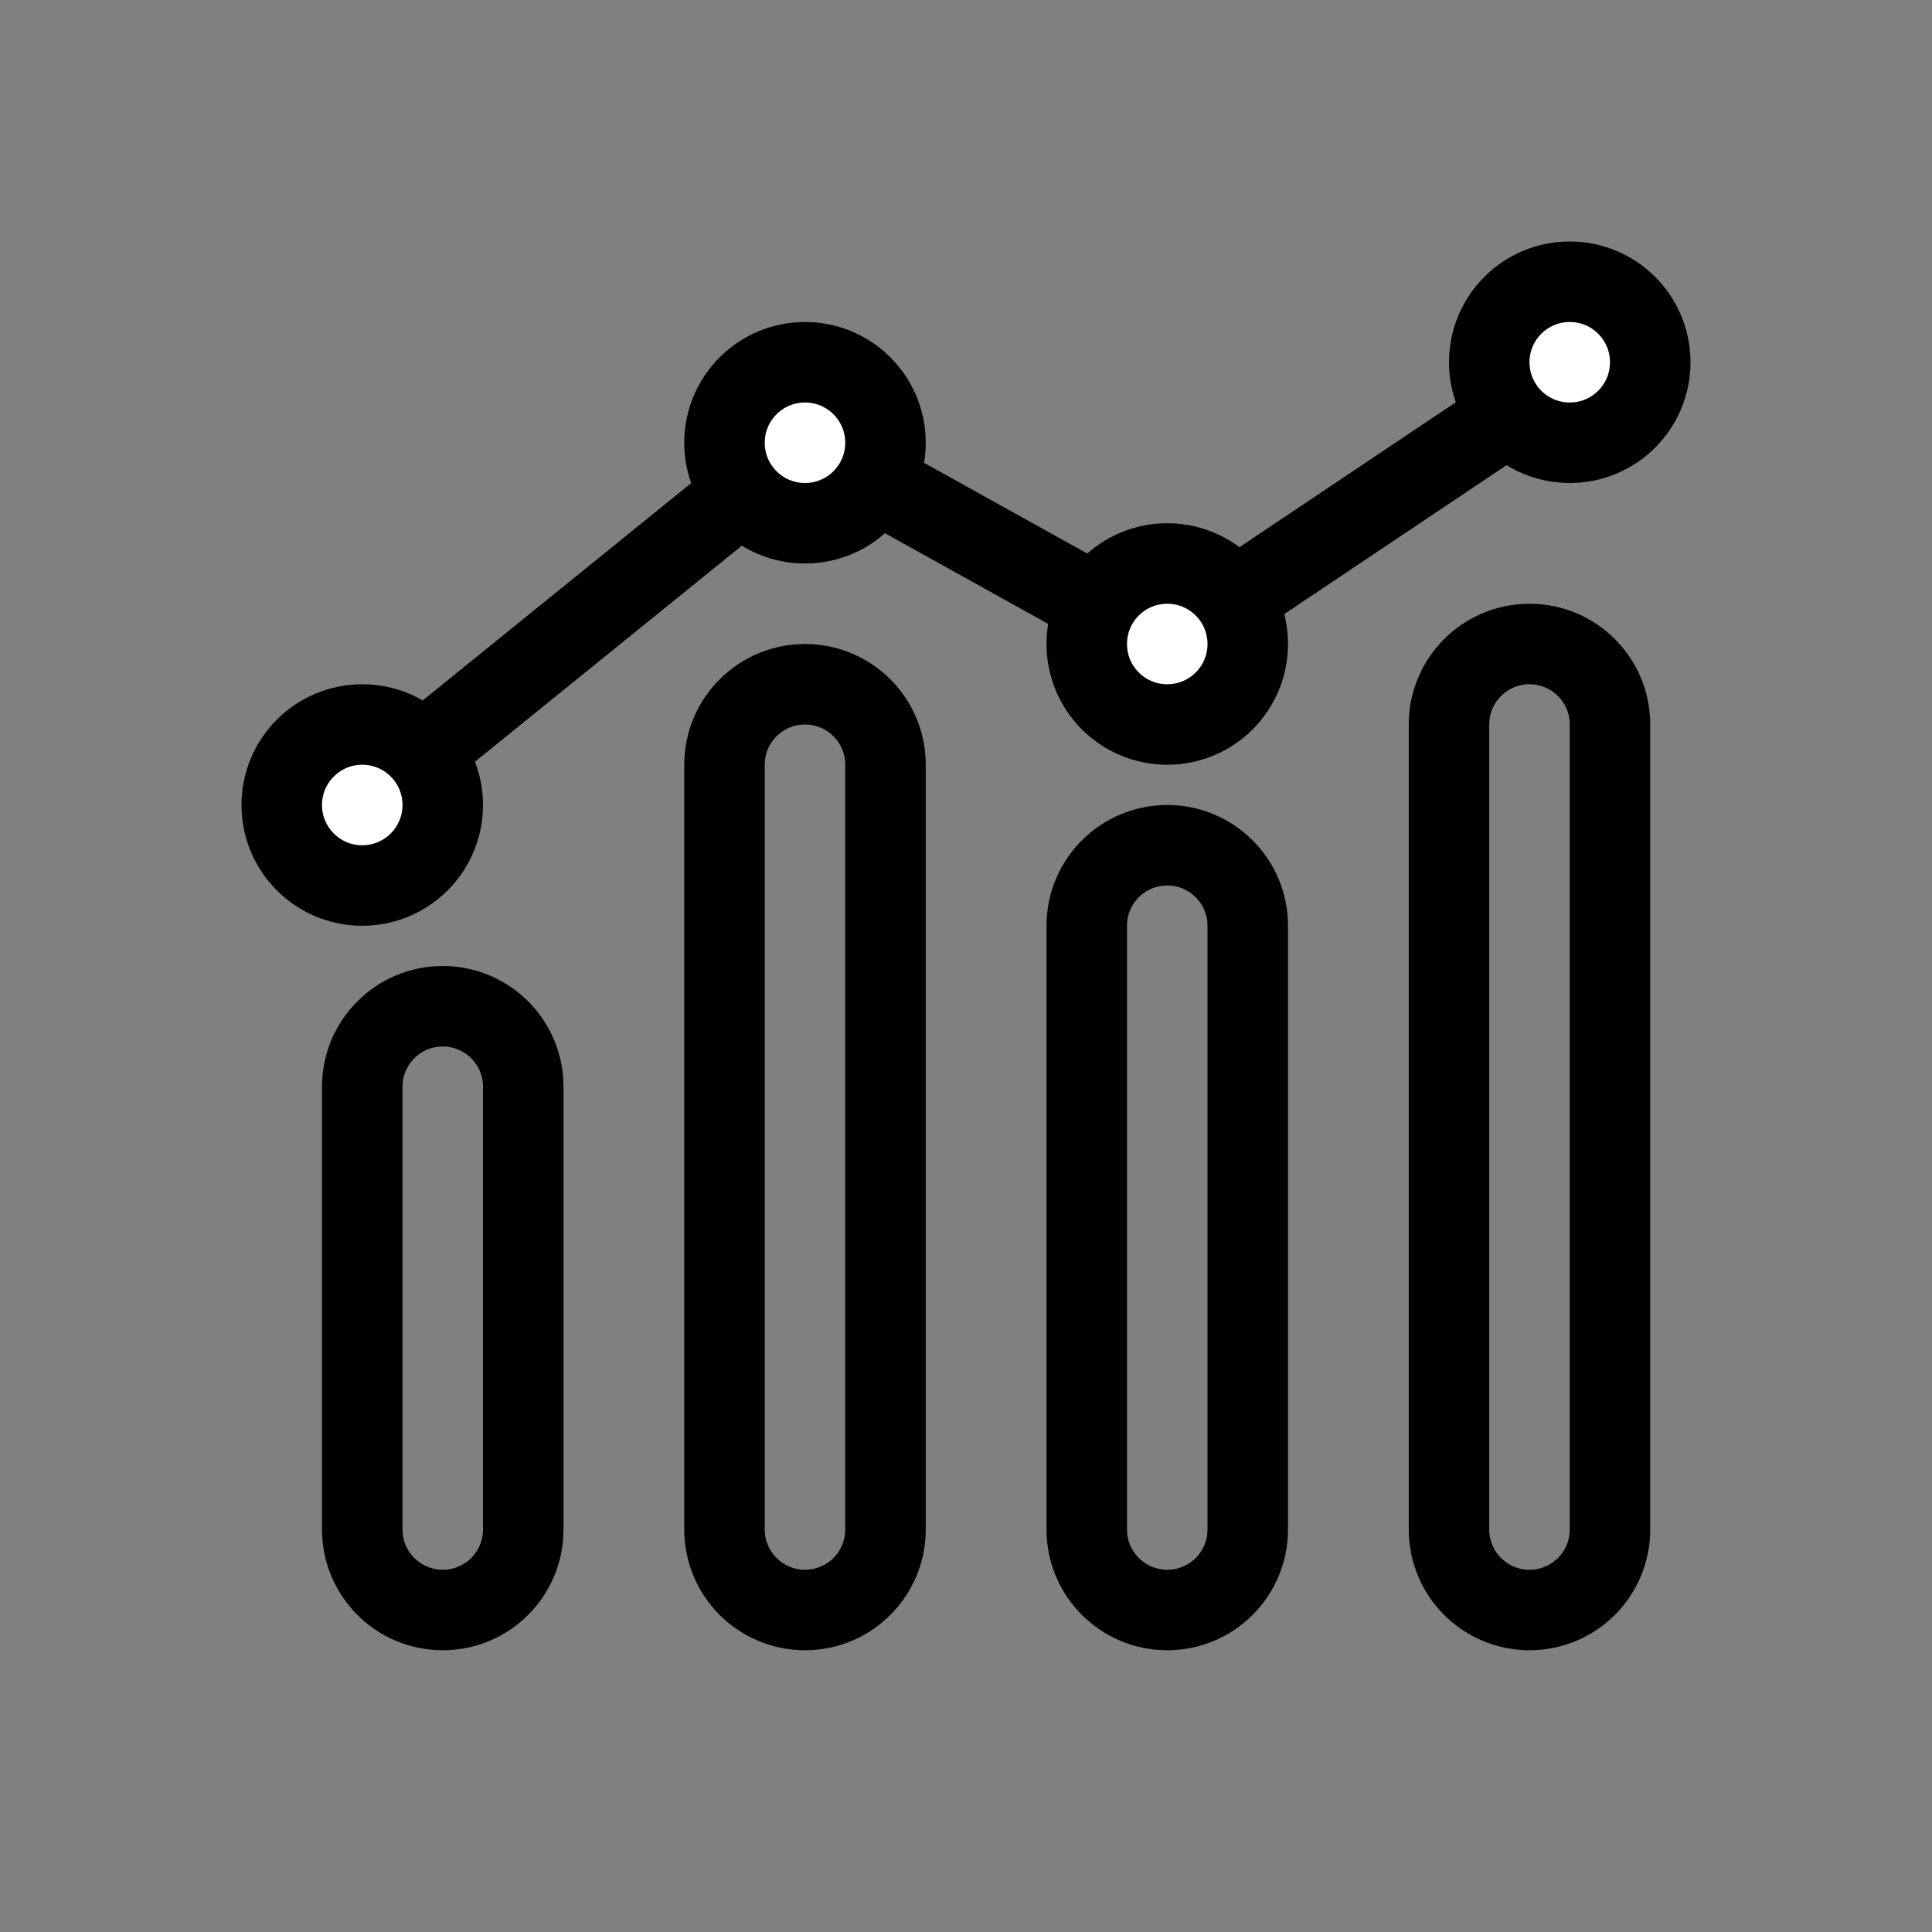
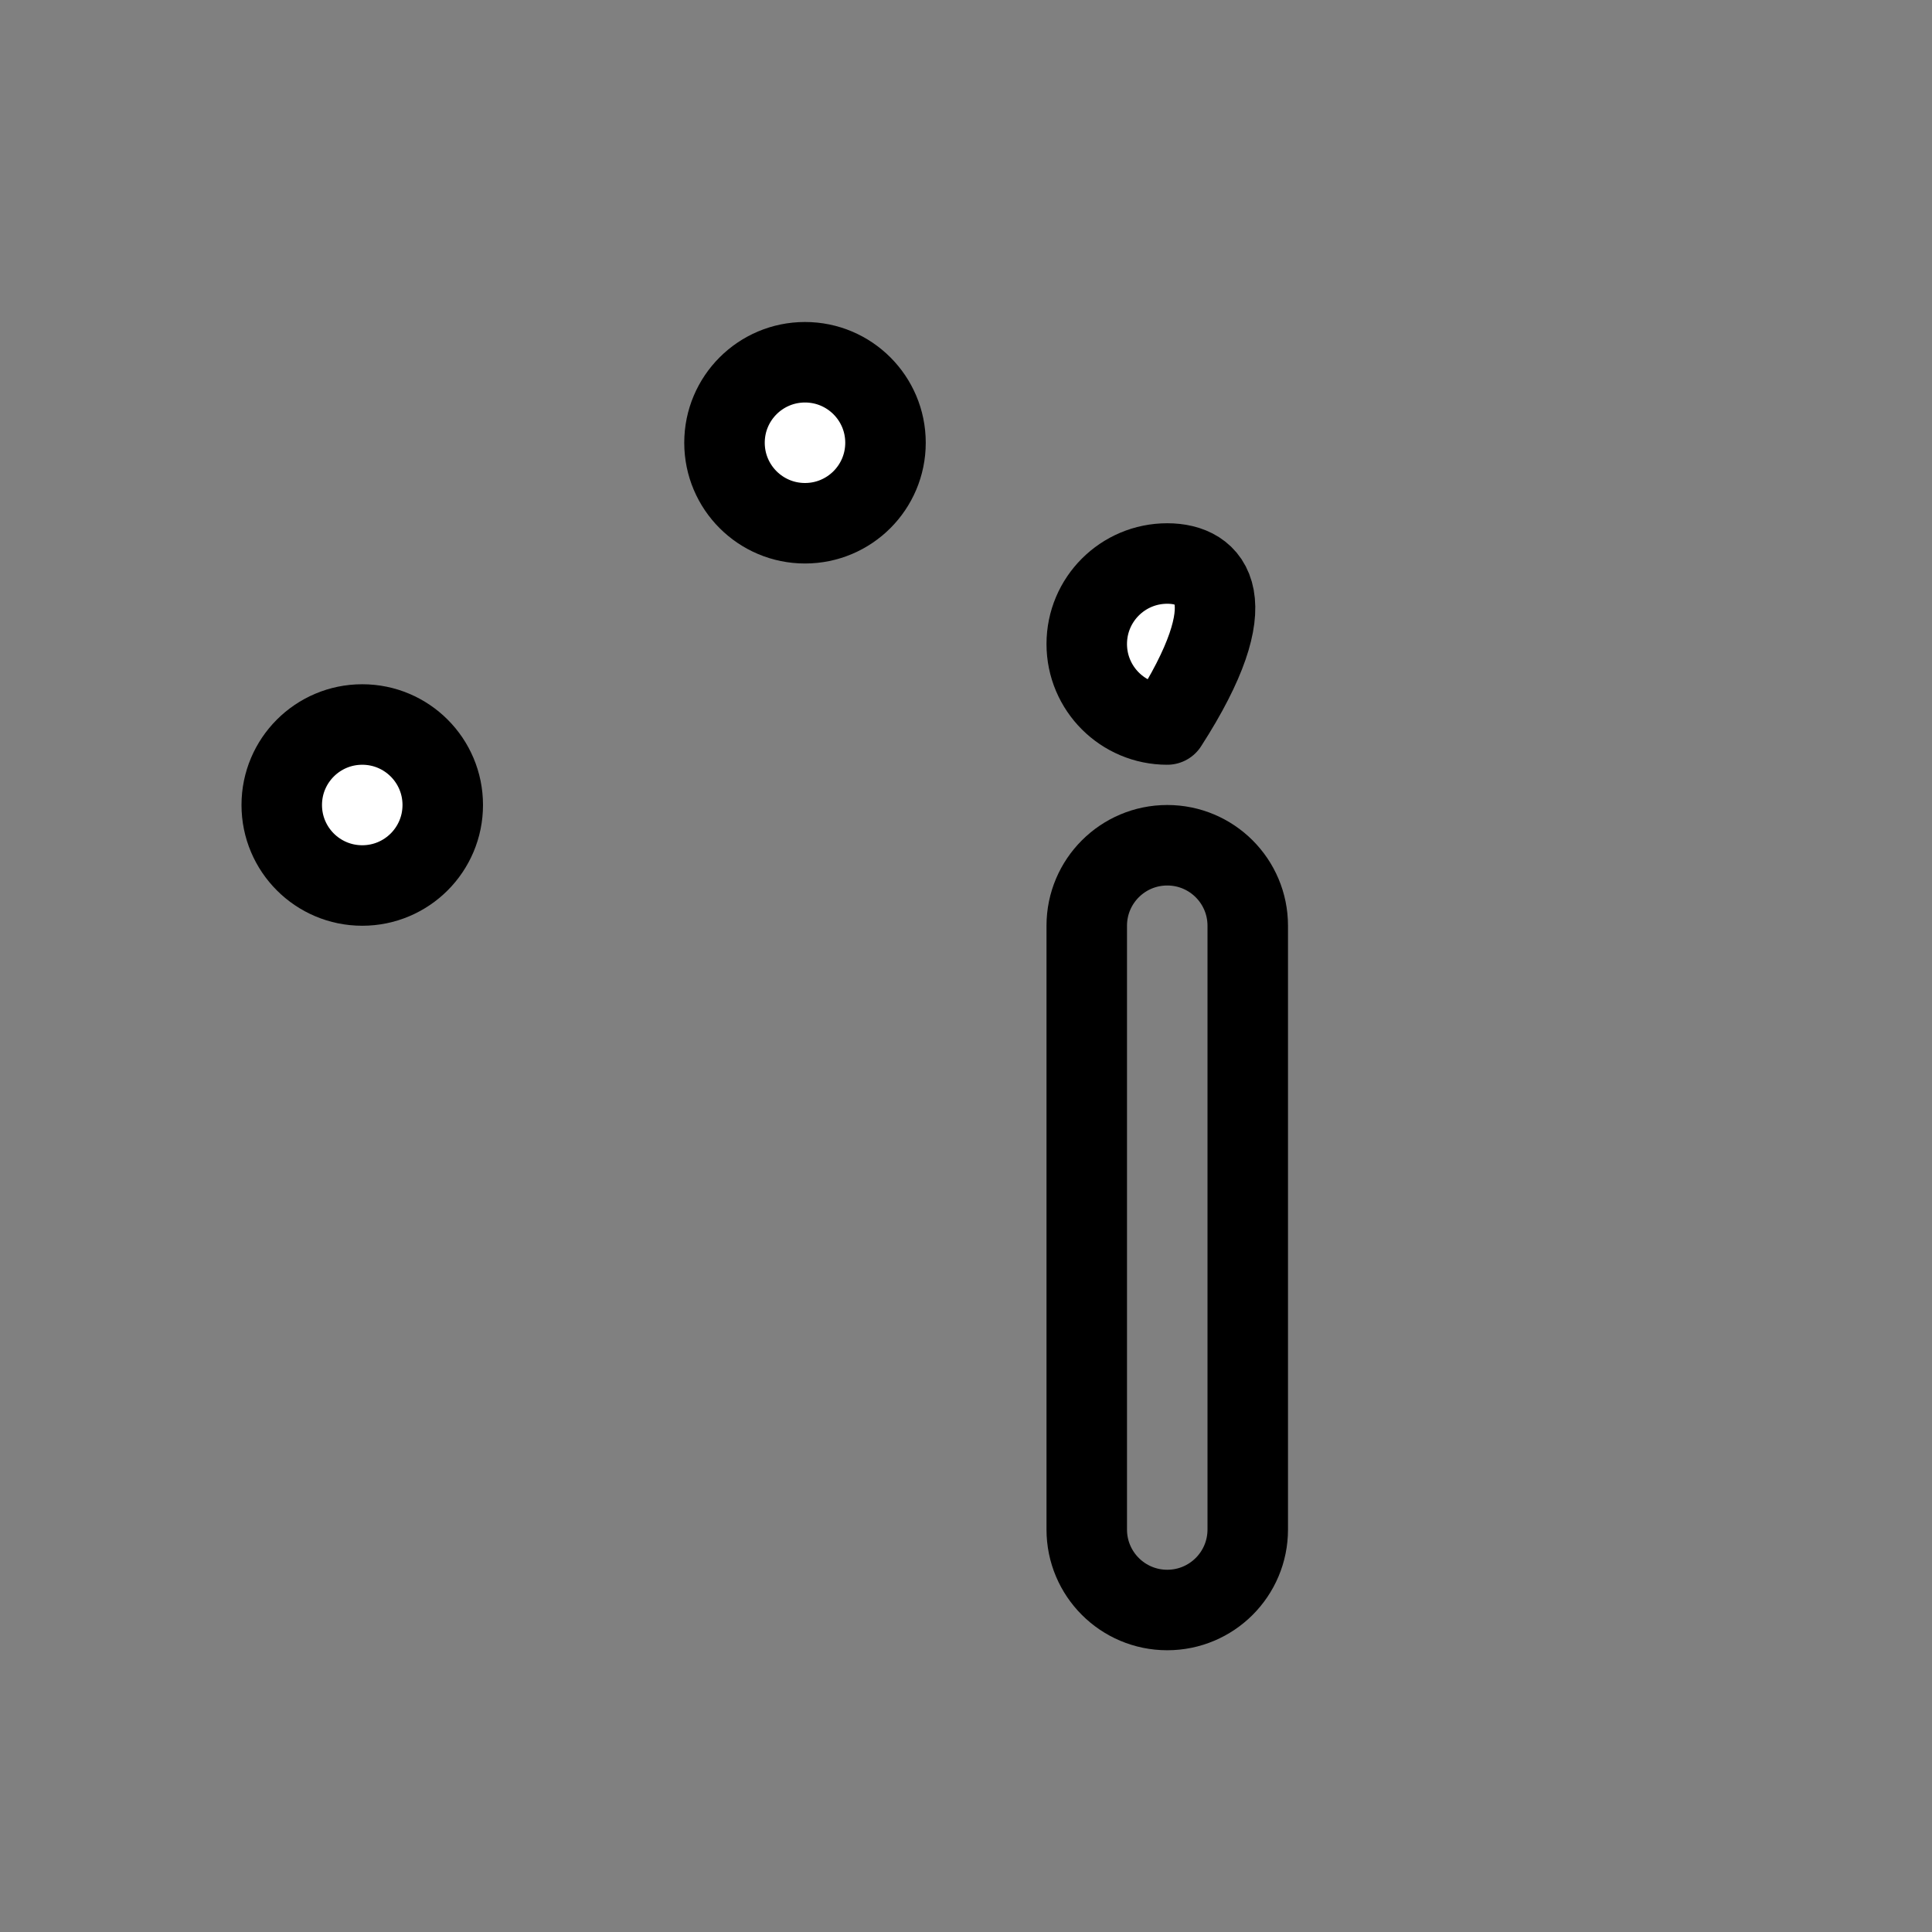
<svg xmlns="http://www.w3.org/2000/svg" width="48" height="48" viewBox="0 0 48 48" fill="none">
  <rect x="0" y="0" width="48" height="48" fill="#808080" stroke="none" />
  <path d="M31 23C31 21.895 30.105 21 29 21V21C27.895 21 27 21.895 27 23V38C27 39.105 27.895 40 29 40V40C30.105 40 31 39.105 31 38V23Z" stroke="black" stroke-width="2" stroke-linejoin="round" />
-   <path d="M36 18C36 16.895 36.895 16 38 16V16C39.105 16 40 16.895 40 18V38C40 39.105 39.105 40 38 40V40C36.895 40 36 39.105 36 38V18Z" stroke="black" stroke-width="2" stroke-linejoin="round" />
-   <path d="M9 27C9 25.895 9.895 25 11 25V25C12.105 25 13 25.895 13 27V38C13 39.105 12.105 40 11 40V40C9.895 40 9 39.105 9 38V27Z" stroke="black" stroke-width="2" stroke-linejoin="round" />
-   <path d="M18 19C18 17.895 18.895 17 20 17V17C21.105 17 22 17.895 22 19V38C22 39.105 21.105 40 20 40V40C18.895 40 18 39.105 18 38V19Z" stroke="black" stroke-width="2" stroke-linejoin="round" />
-   <path d="M9.5 19.5L20 11L29 16L38.593 9.574" stroke="black" stroke-width="2" stroke-linecap="round" stroke-linejoin="round" />
  <path d="M9 22C10.105 22 11 21.105 11 20C11 18.895 10.105 18 9 18C7.895 18 7 18.895 7 20C7 21.105 7.895 22 9 22Z" fill="white" stroke="black" stroke-width="2" stroke-linecap="round" stroke-linejoin="round" />
  <path d="M20 13C21.105 13 22 12.105 22 11C22 9.895 21.105 9 20 9C18.895 9 18 9.895 18 11C18 12.105 18.895 13 20 13Z" fill="white" stroke="black" stroke-width="2" stroke-linecap="round" stroke-linejoin="round" />
-   <path d="M29 18C30.105 18 31 17.105 31 16C31 14.895 30.105 14 29 14C27.895 14 27 14.895 27 16C27 17.105 27.895 18 29 18Z" fill="white" stroke="black" stroke-width="2" stroke-linecap="round" stroke-linejoin="round" />
-   <path d="M39 11C40.105 11 41 10.105 41 9C41 7.895 40.105 7 39 7C37.895 7 37 7.895 37 9C37 10.105 37.895 11 39 11Z" fill="white" stroke="black" stroke-width="2" stroke-linecap="round" stroke-linejoin="round" />
+   <path d="M29 18C31 14.895 30.105 14 29 14C27.895 14 27 14.895 27 16C27 17.105 27.895 18 29 18Z" fill="white" stroke="black" stroke-width="2" stroke-linecap="round" stroke-linejoin="round" />
</svg>